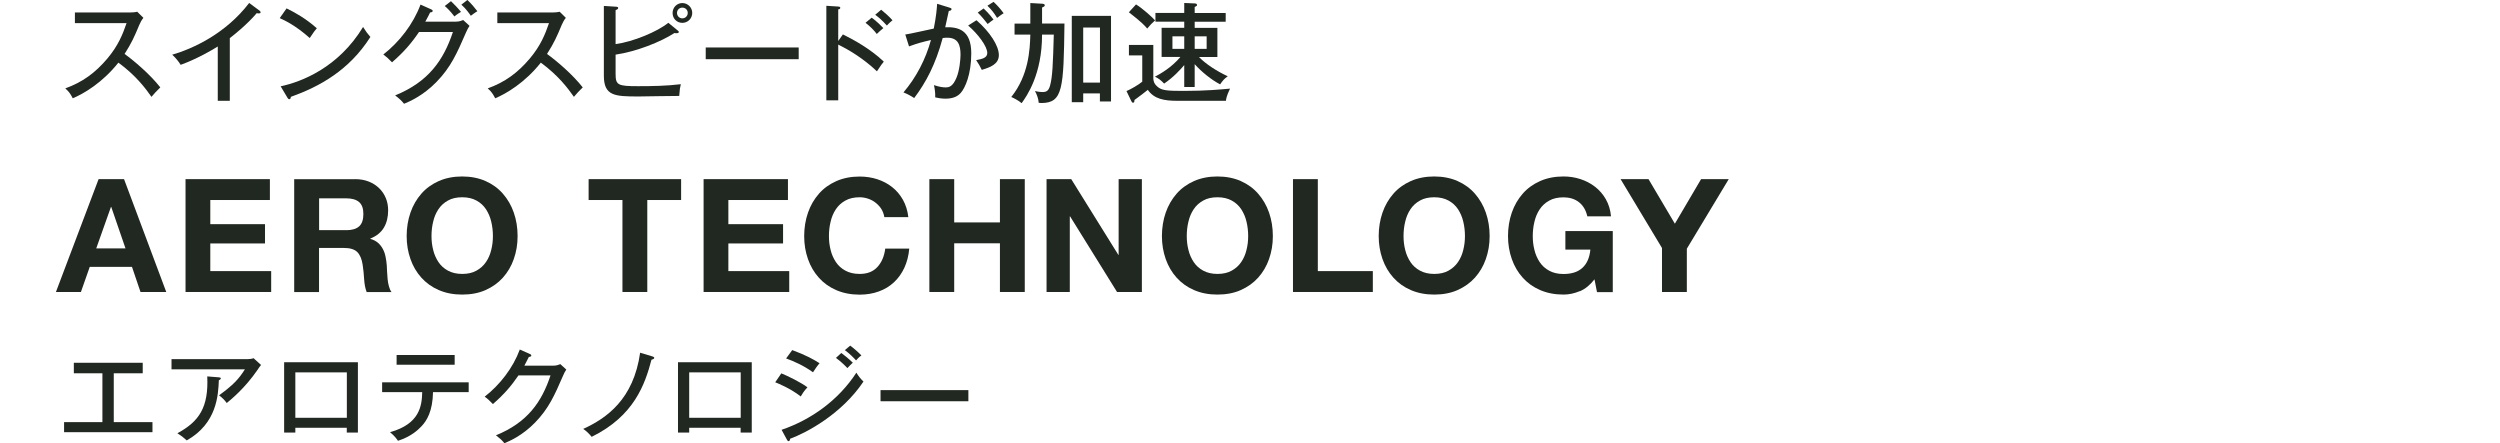
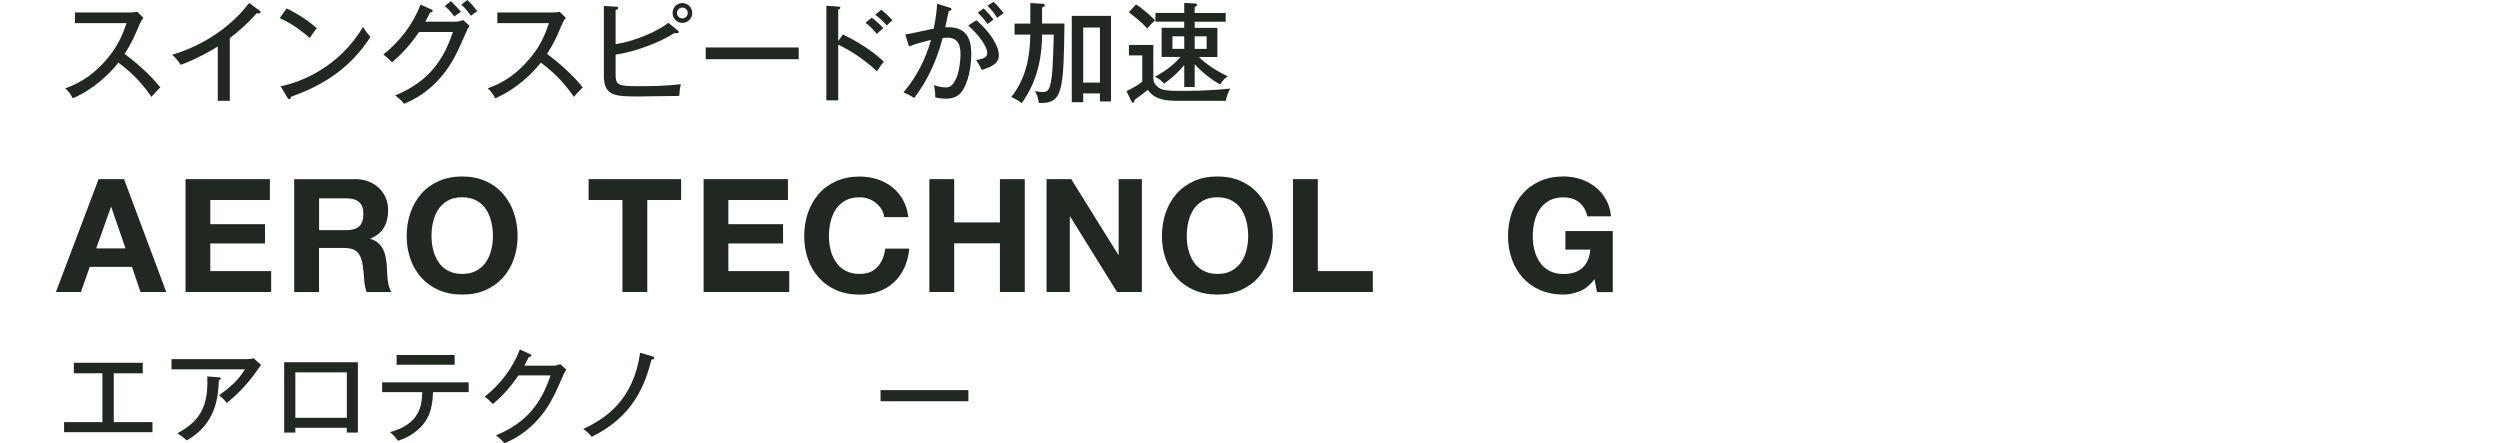
<svg xmlns="http://www.w3.org/2000/svg" id="_レイヤー_2" viewBox="0 0 328.1 58.18">
  <defs>
    <style>.cls-1{fill:none;}.cls-2{clip-path:url(#clippath);}.cls-3{fill:#212721;}</style>
    <clipPath id="clippath">
      <rect class="cls-1" width="328.1" height="58.18" />
    </clipPath>
  </defs>
  <g id="design">
    <g class="cls-2">
      <path class="cls-3" d="m16.28,23.51l5.54,14.81h-3.38l-1.12-3.3h-5.54l-1.16,3.3h-3.28l5.6-14.81h3.34Zm.19,9.09l-1.87-5.44h-.04l-1.93,5.44h3.84Z" />
      <path class="cls-3" d="m35.42,23.51v2.74h-7.82v3.17h7.18v2.53h-7.18v3.63h7.99v2.74h-11.24v-14.81h11.08Z" />
      <path class="cls-3" d="m46.61,23.51c.66,0,1.26.11,1.79.32.53.21.99.51,1.37.88.38.37.67.81.87,1.3.2.49.3,1.02.3,1.59,0,.87-.18,1.63-.55,2.26s-.96,1.12-1.79,1.45v.04c.4.11.73.28,1,.51.26.23.48.5.64.81.17.31.29.65.36,1.03.08.37.13.75.16,1.12.01.24.03.51.04.83.01.32.04.64.07.98.03.33.09.65.17.94.08.3.19.55.34.76h-3.26c-.18-.47-.29-1.03-.33-1.68-.04-.65-.1-1.27-.19-1.87-.11-.77-.35-1.34-.71-1.7-.36-.36-.95-.54-1.76-.54h-3.26v5.79h-3.26v-14.81h7.99Zm-1.16,6.7c.75,0,1.31-.17,1.68-.5s.56-.87.56-1.62-.19-1.24-.56-1.57c-.37-.32-.93-.49-1.68-.49h-3.57v4.17h3.57Z" />
      <path class="cls-3" d="m53.87,27.9c.33-.95.81-1.77,1.43-2.48s1.39-1.26,2.29-1.66c.91-.4,1.93-.6,3.06-.6s2.17.2,3.07.6c.9.4,1.66.95,2.28,1.66s1.1,1.53,1.43,2.48c.33.95.5,1.97.5,3.08s-.17,2.08-.5,3.02-.81,1.75-1.43,2.44c-.62.69-1.38,1.23-2.28,1.63s-1.92.59-3.07.59-2.15-.2-3.06-.59c-.91-.39-1.67-.94-2.29-1.63-.62-.69-1.1-1.5-1.43-2.44s-.5-1.94-.5-3.02.17-2.13.5-3.08Zm2.98,4.9c.14.59.38,1.12.69,1.59s.73.85,1.25,1.13c.51.28,1.13.43,1.87.43s1.36-.14,1.87-.43c.51-.28.93-.66,1.25-1.13.32-.47.55-1,.69-1.59.15-.59.22-1.19.22-1.82s-.07-1.28-.22-1.89c-.14-.61-.38-1.15-.69-1.63-.32-.48-.73-.86-1.25-1.14-.51-.28-1.13-.43-1.87-.43s-1.36.14-1.87.43c-.51.28-.93.66-1.25,1.14s-.55,1.02-.69,1.63c-.15.61-.22,1.24-.22,1.89s.07,1.23.22,1.82Z" />
      <path class="cls-3" d="m77.25,26.25v-2.74h12.14v2.74h-4.44v12.07h-3.26v-12.07h-4.44Z" />
      <path class="cls-3" d="m103.41,23.51v2.74h-7.82v3.17h7.18v2.53h-7.18v3.63h7.99v2.74h-11.24v-14.81h11.08Z" />
      <path class="cls-3" d="m115.69,27.46c-.19-.31-.44-.58-.73-.82-.29-.24-.62-.42-.99-.55s-.75-.2-1.15-.2c-.73,0-1.36.14-1.87.43-.51.28-.93.66-1.25,1.14s-.55,1.02-.69,1.63c-.15.61-.22,1.24-.22,1.89s.07,1.23.22,1.82c.14.59.38,1.12.69,1.59s.73.85,1.25,1.13c.51.28,1.13.43,1.87.43,1,0,1.77-.3,2.33-.91.56-.61.9-1.41,1.03-2.41h3.15c-.08.93-.3,1.76-.64,2.51-.35.75-.8,1.38-1.37,1.91-.57.53-1.23.93-1.99,1.2-.76.28-1.6.42-2.51.42-1.13,0-2.15-.2-3.06-.59-.91-.39-1.67-.94-2.29-1.63-.62-.69-1.1-1.5-1.43-2.44s-.5-1.94-.5-3.02.17-2.13.5-3.08c.33-.95.81-1.77,1.43-2.48s1.39-1.26,2.29-1.66c.91-.4,1.93-.6,3.06-.6.82,0,1.59.12,2.31.35.73.24,1.38.58,1.95,1.03.57.45,1.05,1.01,1.42,1.67.37.66.61,1.42.71,2.28h-3.15c-.06-.37-.18-.72-.37-1.03Z" />
      <path class="cls-3" d="m125.23,23.51v5.68h6v-5.68h3.26v14.81h-3.26v-6.39h-6v6.39h-3.26v-14.81h3.26Z" />
      <path class="cls-3" d="m140.59,23.51l6.18,9.94h.04v-9.94h3.05v14.81h-3.26l-6.16-9.92h-.04v9.92h-3.05v-14.81h3.24Z" />
      <path class="cls-3" d="m152.99,27.9c.33-.95.81-1.77,1.43-2.48s1.39-1.26,2.29-1.66c.91-.4,1.93-.6,3.06-.6s2.17.2,3.07.6c.9.4,1.66.95,2.28,1.66s1.1,1.53,1.43,2.48c.33.95.5,1.97.5,3.08s-.17,2.08-.5,3.02-.81,1.75-1.43,2.44c-.62.69-1.38,1.23-2.28,1.63s-1.92.59-3.07.59-2.15-.2-3.06-.59c-.91-.39-1.67-.94-2.29-1.63-.62-.69-1.1-1.5-1.43-2.44s-.5-1.94-.5-3.02.17-2.13.5-3.08Zm2.98,4.9c.14.59.38,1.12.69,1.59s.73.85,1.25,1.13c.51.28,1.13.43,1.87.43s1.36-.14,1.87-.43c.51-.28.93-.66,1.25-1.13.32-.47.55-1,.69-1.59.15-.59.22-1.19.22-1.82s-.07-1.28-.22-1.89c-.14-.61-.38-1.15-.69-1.63-.32-.48-.73-.86-1.25-1.14-.51-.28-1.13-.43-1.87-.43s-1.36.14-1.87.43c-.51.28-.93.66-1.25,1.14s-.55,1.02-.69,1.63c-.15.61-.22,1.24-.22,1.89s.07,1.23.22,1.82Z" />
      <path class="cls-3" d="m172.95,23.51v12.07h7.22v2.74h-10.48v-14.81h3.26Z" />
-       <path class="cls-3" d="m181.44,27.9c.33-.95.81-1.77,1.43-2.48s1.39-1.26,2.29-1.66c.91-.4,1.93-.6,3.06-.6s2.17.2,3.07.6c.9.4,1.66.95,2.28,1.66s1.1,1.53,1.43,2.48c.33.95.5,1.97.5,3.08s-.17,2.08-.5,3.02-.81,1.75-1.43,2.44c-.62.69-1.38,1.23-2.28,1.63s-1.92.59-3.07.59-2.15-.2-3.06-.59c-.91-.39-1.67-.94-2.29-1.63-.62-.69-1.1-1.5-1.43-2.44s-.5-1.94-.5-3.02.17-2.13.5-3.08Zm2.98,4.9c.14.59.38,1.12.69,1.59s.73.85,1.25,1.13c.51.28,1.13.43,1.87.43s1.36-.14,1.87-.43c.51-.28.93-.66,1.25-1.13.32-.47.55-1,.69-1.59.15-.59.22-1.19.22-1.82s-.07-1.28-.22-1.89c-.14-.61-.38-1.15-.69-1.63-.32-.48-.73-.86-1.25-1.14-.51-.28-1.13-.43-1.87-.43s-1.36.14-1.87.43c-.51.28-.93.66-1.25,1.14s-.55,1.02-.69,1.63c-.15.61-.22,1.24-.22,1.89s.07,1.23.22,1.82Z" />
      <path class="cls-3" d="m207.33,38.21c-.71.3-1.42.45-2.14.45-1.13,0-2.15-.2-3.06-.59-.91-.39-1.67-.94-2.29-1.63-.62-.69-1.1-1.5-1.43-2.44s-.5-1.94-.5-3.02.17-2.13.5-3.08c.33-.95.81-1.77,1.43-2.48s1.39-1.26,2.29-1.66c.91-.4,1.93-.6,3.06-.6.76,0,1.5.11,2.21.34.71.23,1.35.56,1.93,1.01.57.44,1.05.99,1.42,1.64.37.65.6,1.4.68,2.24h-3.11c-.19-.83-.57-1.45-1.12-1.87-.55-.42-1.22-.62-2.01-.62-.73,0-1.36.14-1.87.43-.51.28-.93.66-1.25,1.14s-.55,1.02-.69,1.63c-.15.61-.22,1.24-.22,1.89s.07,1.23.22,1.82c.14.59.38,1.12.69,1.59s.73.85,1.25,1.13c.51.28,1.13.43,1.87.43,1.08,0,1.91-.27,2.5-.82.59-.55.93-1.34,1.03-2.38h-3.28v-2.43h6.22v8.01h-2.07l-.33-1.68c-.58.75-1.22,1.27-1.93,1.57Z" />
-       <path class="cls-3" d="m212.7,23.51h3.65l3.46,5.85,3.44-5.85h3.63l-5.5,9.13v5.68h-3.26v-5.77l-5.44-9.05Z" />
      <path class="cls-3" d="m14.92,55.4h5.09v1.32h-11.6v-1.32h5.03v-6.41h-3.75v-1.38h9.04v1.38h-3.8v6.41Z" />
      <path class="cls-3" d="m32.54,47.13c.23,0,.53-.04.74-.12l.98.89c-.16.19-.22.27-.47.65-1.61,2.35-3.39,3.82-4.03,4.34-.28-.38-.61-.71-1.01-1.01,1.89-1.38,2.59-2.14,3.39-3.41h-9.63v-1.34h10.04Zm-3.82,2.39c.07,0,.26.03.26.13,0,.13-.16.22-.26.26-.08,1.93-.24,5.65-4.21,7.89-.5-.44-.65-.57-1.23-.94,2.86-1.54,4.11-3.41,3.92-7.46l1.51.12Z" />
      <path class="cls-3" d="m38.76,56.14v.63h-1.47v-9.23h9.68v9.23h-1.46v-.63h-6.76Zm6.76-1.31v-5.96h-6.76v5.96h6.76Z" />
      <path class="cls-3" d="m50.15,51.46v-1.28h11.36v1.28h-4.68c-.05,2.51-.81,3.75-1.52,4.49-.43.46-1.36,1.35-3.08,1.9-.16-.24-.43-.62-1.04-1.13,3.91-1.09,4.18-3.48,4.22-5.26h-5.26Zm9.52-4.87v1.28h-7.62v-1.28h7.62Z" />
      <path class="cls-3" d="m72.62,47.99c.43,0,.67-.11.92-.2l.78.71c-.22.34-.27.46-.43.82-1.13,2.6-1.88,4.3-3.68,6.15-1.67,1.71-3.33,2.41-4.01,2.7-.34-.42-.54-.59-1.11-1.04,4.14-1.69,6-4.37,7.16-7.86h-4.21c-.92,1.36-1.88,2.48-3.35,3.76-.55-.55-.59-.61-1.08-.97,2-1.56,3.71-3.76,4.61-6.19l1.32.59c.07.03.19.08.19.2,0,.13-.2.18-.32.18-.13.28-.22.44-.59,1.15h3.79Z" />
      <path class="cls-3" d="m85.63,46.78c.15.04.23.09.23.19,0,.15-.26.22-.36.24-.85,3.22-2.27,7.38-7.85,10.12-.32-.39-.66-.74-1.11-1.04,3.05-1.39,6.61-3.87,7.47-10l1.62.49Z" />
-       <path class="cls-3" d="m90.45,56.14v.63h-1.47v-9.23h9.68v9.23h-1.46v-.63h-6.76Zm6.76-1.31v-5.96h-6.76v5.96h6.76Z" />
-       <path class="cls-3" d="m102.54,49c.86.34,2.59,1.2,3.43,1.83-.46.47-.8,1.05-.88,1.2-1.34-1.05-2.94-1.7-3.35-1.86l.8-1.17Zm.03,7.41c3.87-1.32,7.47-3.88,9.82-7.5.35.55.5.73.93,1.17-2.89,4.3-7.5,6.72-9.62,7.5-.01.12-.05.32-.22.32-.08,0-.13-.07-.2-.19l-.71-1.31Zm1.39-10.47c1.79.66,2.82,1.23,3.6,1.73-.27.3-.66.86-.86,1.19-1.25-.9-2.48-1.43-3.53-1.82l.8-1.09Zm6.46.39c.34.24,1.04.81,1.5,1.27-.2.18-.5.49-.71.71-.13-.15-.77-.81-1.5-1.34l.71-.65Zm1.16-.97c.42.3,1.11.9,1.47,1.29-.3.19-.62.55-.7.65-.28-.31-.8-.85-1.47-1.35l.7-.59Z" />
      <path class="cls-3" d="m127.09,51.2v1.46h-11.53v-1.46h11.53Z" />
      <path class="cls-3" d="m9.83,3.04v-1.4h7.21c.23,0,.74-.03.97-.1l.81.8c-.24.3-.38.57-.54.93-.61,1.47-1.01,2.38-1.93,3.81,1.21.87,3.31,2.64,4.69,4.39-.6.6-.67.66-1.16,1.24-.78-1.11-2.01-2.77-4.34-4.49-2.11,2.65-4.54,4.07-5.99,4.68-.31-.6-.5-.87-.98-1.3,2.25-.81,3.94-2.04,5.54-3.94,1.38-1.65,1.98-3.1,2.5-4.62h-6.78Z" />
      <path class="cls-3" d="m30.16,13.23h-1.58v-7.13c-.67.43-2.68,1.61-4.87,2.41-.24-.39-.6-.87-1.11-1.33,2.74-.8,7.03-2.77,10.1-6.79l1.37,1.01c.08.07.13.13.13.23s-.13.13-.23.13-.19-.01-.27-.04c-1.33,1.57-3.18,3.01-3.54,3.28v8.23Z" />
      <path class="cls-3" d="m37.61,1.1c1.04.51,2.51,1.31,3.97,2.61-.19.21-.44.53-.93,1.28-1.88-1.67-3.31-2.33-3.94-2.61l.9-1.28Zm-.79,10.23c2.74-.58,7.59-2.45,10.83-7.79.46.7.49.77.96,1.31-2.78,4.38-6.68,6.52-10.44,7.86,0,.16-.06.31-.2.31-.11,0-.19-.1-.23-.17l-.91-1.53Z" />
      <path class="cls-3" d="m59.82,2.84c.46,0,.71-.11.97-.21l.83.76c-.23.36-.29.49-.46.87-1.2,2.75-1.98,4.55-3.89,6.51-1.77,1.81-3.52,2.55-4.24,2.85-.36-.44-.57-.63-1.17-1.1,4.38-1.78,6.35-4.62,7.58-8.32h-4.45c-.97,1.44-1.98,2.62-3.54,3.98-.58-.58-.63-.64-1.14-1.03,2.11-1.65,3.92-3.98,4.88-6.55l1.4.63c.07.03.2.09.2.21,0,.14-.21.19-.34.19-.14.3-.23.47-.63,1.21h4.01Zm-.63-2.68c.34.31.94.94,1.31,1.4-.19.11-.57.34-.86.6-.61-.79-1-1.14-1.27-1.37l.81-.63ZM61.34,0c.46.41,1.06,1.13,1.31,1.47-.24.14-.3.19-.86.6-.1-.16-.64-.94-1.24-1.46L61.34,0Z" />
      <path class="cls-3" d="m65.27,3.04v-1.4h7.21c.23,0,.74-.03.97-.1l.81.8c-.24.3-.38.57-.54.93-.61,1.47-1.01,2.38-1.93,3.81,1.21.87,3.31,2.64,4.69,4.39-.6.6-.67.66-1.16,1.24-.78-1.11-2.01-2.77-4.34-4.49-2.11,2.65-4.54,4.07-5.99,4.68-.31-.6-.5-.87-.98-1.3,2.25-.81,3.94-2.04,5.54-3.94,1.38-1.65,1.98-3.1,2.5-4.62h-6.78Z" />
      <path class="cls-3" d="m80.79,9.66c0,1.51.27,1.65,2.94,1.65,1.87,0,3.75-.03,5.62-.26-.11.47-.13.57-.21,1.54-.84-.01-4.57.07-5.32.07-3.14,0-4.57-.06-4.57-2.73V.78l1.61.1c.13.01.27.03.27.17s-.14.2-.34.29v4.45c2.3-.31,5.49-1.63,6.92-2.8l1.27,1.04c.06.04.11.1.11.17,0,.11-.13.16-.31.16-.07,0-.16,0-.26-.03-1.81,1.18-5.04,2.45-7.73,2.84v2.48Zm10.06-7.96c0,.71-.57,1.3-1.3,1.3s-1.28-.57-1.28-1.3.58-1.3,1.28-1.3,1.3.57,1.3,1.3Zm-2,0c0,.4.31.71.7.71s.71-.31.71-.71-.31-.7-.71-.7-.7.31-.7.7Z" />
      <path class="cls-3" d="m104.82,6.23v1.54h-12.2v-1.54h12.2Z" />
      <path class="cls-3" d="m110.63,4.52c1.5.74,3.67,1.95,5.36,3.57-.17.21-.44.54-.9,1.27-1.87-1.78-3.88-2.92-5.08-3.51v7.32h-1.56V.76l1.57.1c.17.01.26.06.26.17,0,.16-.17.19-.27.21v4.14l.61-.86Zm3.77-2.2c.63.44,1.28,1.1,1.53,1.37-.29.23-.6.51-.86.77-.37-.5-.91-1.03-1.48-1.47l.81-.67Zm1.25-1.04c.33.26,1.1.93,1.48,1.38-.27.21-.53.46-.74.69-.66-.73-1.08-1.08-1.53-1.41l.78-.66Z" />
      <path class="cls-3" d="m124.61,1c.16.04.27.09.27.2,0,.1-.09.21-.36.24-.09.41-.13.58-.47,2.14,1.67-.07,3.42.33,3.42,3.42,0,2.77-.81,4.55-1.38,5.19-.36.4-.91.76-2.01.76-.54,0-1.04-.1-1.34-.17.03-.66-.11-1.35-.17-1.61.77.26,1.23.3,1.53.3.43,0,.93-.07,1.43-1.27.4-.94.53-2.43.53-3.02,0-1.24-.3-2.23-1.73-2.23-.09,0-.3,0-.61.04-.94,3.47-2.17,5.79-3.74,7.88-.43-.29-.94-.56-1.41-.74,1.7-2,2.91-4.35,3.61-6.88-1.03.24-1.78.43-2.88.84l-.49-1.56c.6-.07,3.2-.68,3.74-.78.31-1.57.4-2.57.44-3.25l1.63.5Zm3.54,1.65c1.8,1.58,2.94,3.37,2.94,4.58s-1.16,1.61-2.24,1.94c-.19-.41-.51-.96-.74-1.28.74-.14,1.46-.27,1.46-.94,0-.86-1.2-2.47-2.51-3.6l1.1-.7Zm.94-1.54c.14.13.77.73,1.3,1.46-.33.23-.37.26-.77.58-.3-.41-.86-1.07-1.3-1.5l.77-.54Zm1.3-.87c.36.33.88.87,1.33,1.5-.36.2-.57.4-.86.61-.43-.7-.73-1.07-1.27-1.6l.8-.51Z" />
      <path class="cls-3" d="m135.23.4l1.58.09c.11,0,.31.06.31.19,0,.16-.17.23-.36.31v2.1h2.94c-.11,8.56-.2,10.43-3.05,10.43-.11,0-.2-.01-.33-.03-.04-.53-.23-1.07-.49-1.54.19.04.58.13,1,.13.54,0,.78-.19.97-.81.33-1.17.39-2.84.5-6.73h-1.54c0,5.24-2,8.05-2.68,9-.4-.36-1.18-.74-1.36-.81,2.27-2.84,2.45-6.16,2.5-8.19h-2.07v-1.44h2.07V.4Zm6.93,11.87v1.14h-1.5V2.08h5.15v11.24h-1.46v-1.06h-2.2Zm2.2-1.43V3.61h-2.2v7.23h2.2Z" />
      <path class="cls-3" d="m151.36,5.89v4.44c.03.3.07.71.7,1.17.51.37,1.25.43,3.24.43,3.04,0,4.88-.19,6.13-.3-.49,1.03-.51,1.38-.54,1.6h-6.38c-1.73,0-3.05-.24-3.87-1.44-.47.39-.9.7-1.75,1.33-.01.26-.04.36-.2.36-.1,0-.17-.1-.24-.26l-.61-1.27c.47-.19,1.57-.8,2.07-1.23v-3.45h-1.75v-1.37h3.21Zm-2.27-5.31c.88.53,2.23,1.77,2.5,2.1-.43.37-.61.57-1.03,1.07-.3-.36-.71-.83-2.41-2.14l.94-1.03Zm7.7,10.84h-1.37v-2.88c-.54.63-1.38,1.57-2.64,2.43-.44-.46-.74-.69-1.21-.9.73-.39,2.18-1.2,3.35-2.6h-2.47v-3.82h2.97v-.81h-3.78v-1.14h3.78V.39l1.38.06c.11,0,.3.04.3.2,0,.1-.06.16-.31.26v.8h4.07v1.14h-4.07v.81h2.98v3.82h-2.42c.87.9,2.31,1.85,3.78,2.53-.47.34-.63.53-1,1.06-1.1-.56-2.48-1.67-3.34-2.65v3.02Zm-1.37-5.01v-1.64h-1.55v1.64h1.55Zm1.37-1.64v1.64h1.57v-1.64h-1.57Z" />
    </g>
  </g>
</svg>